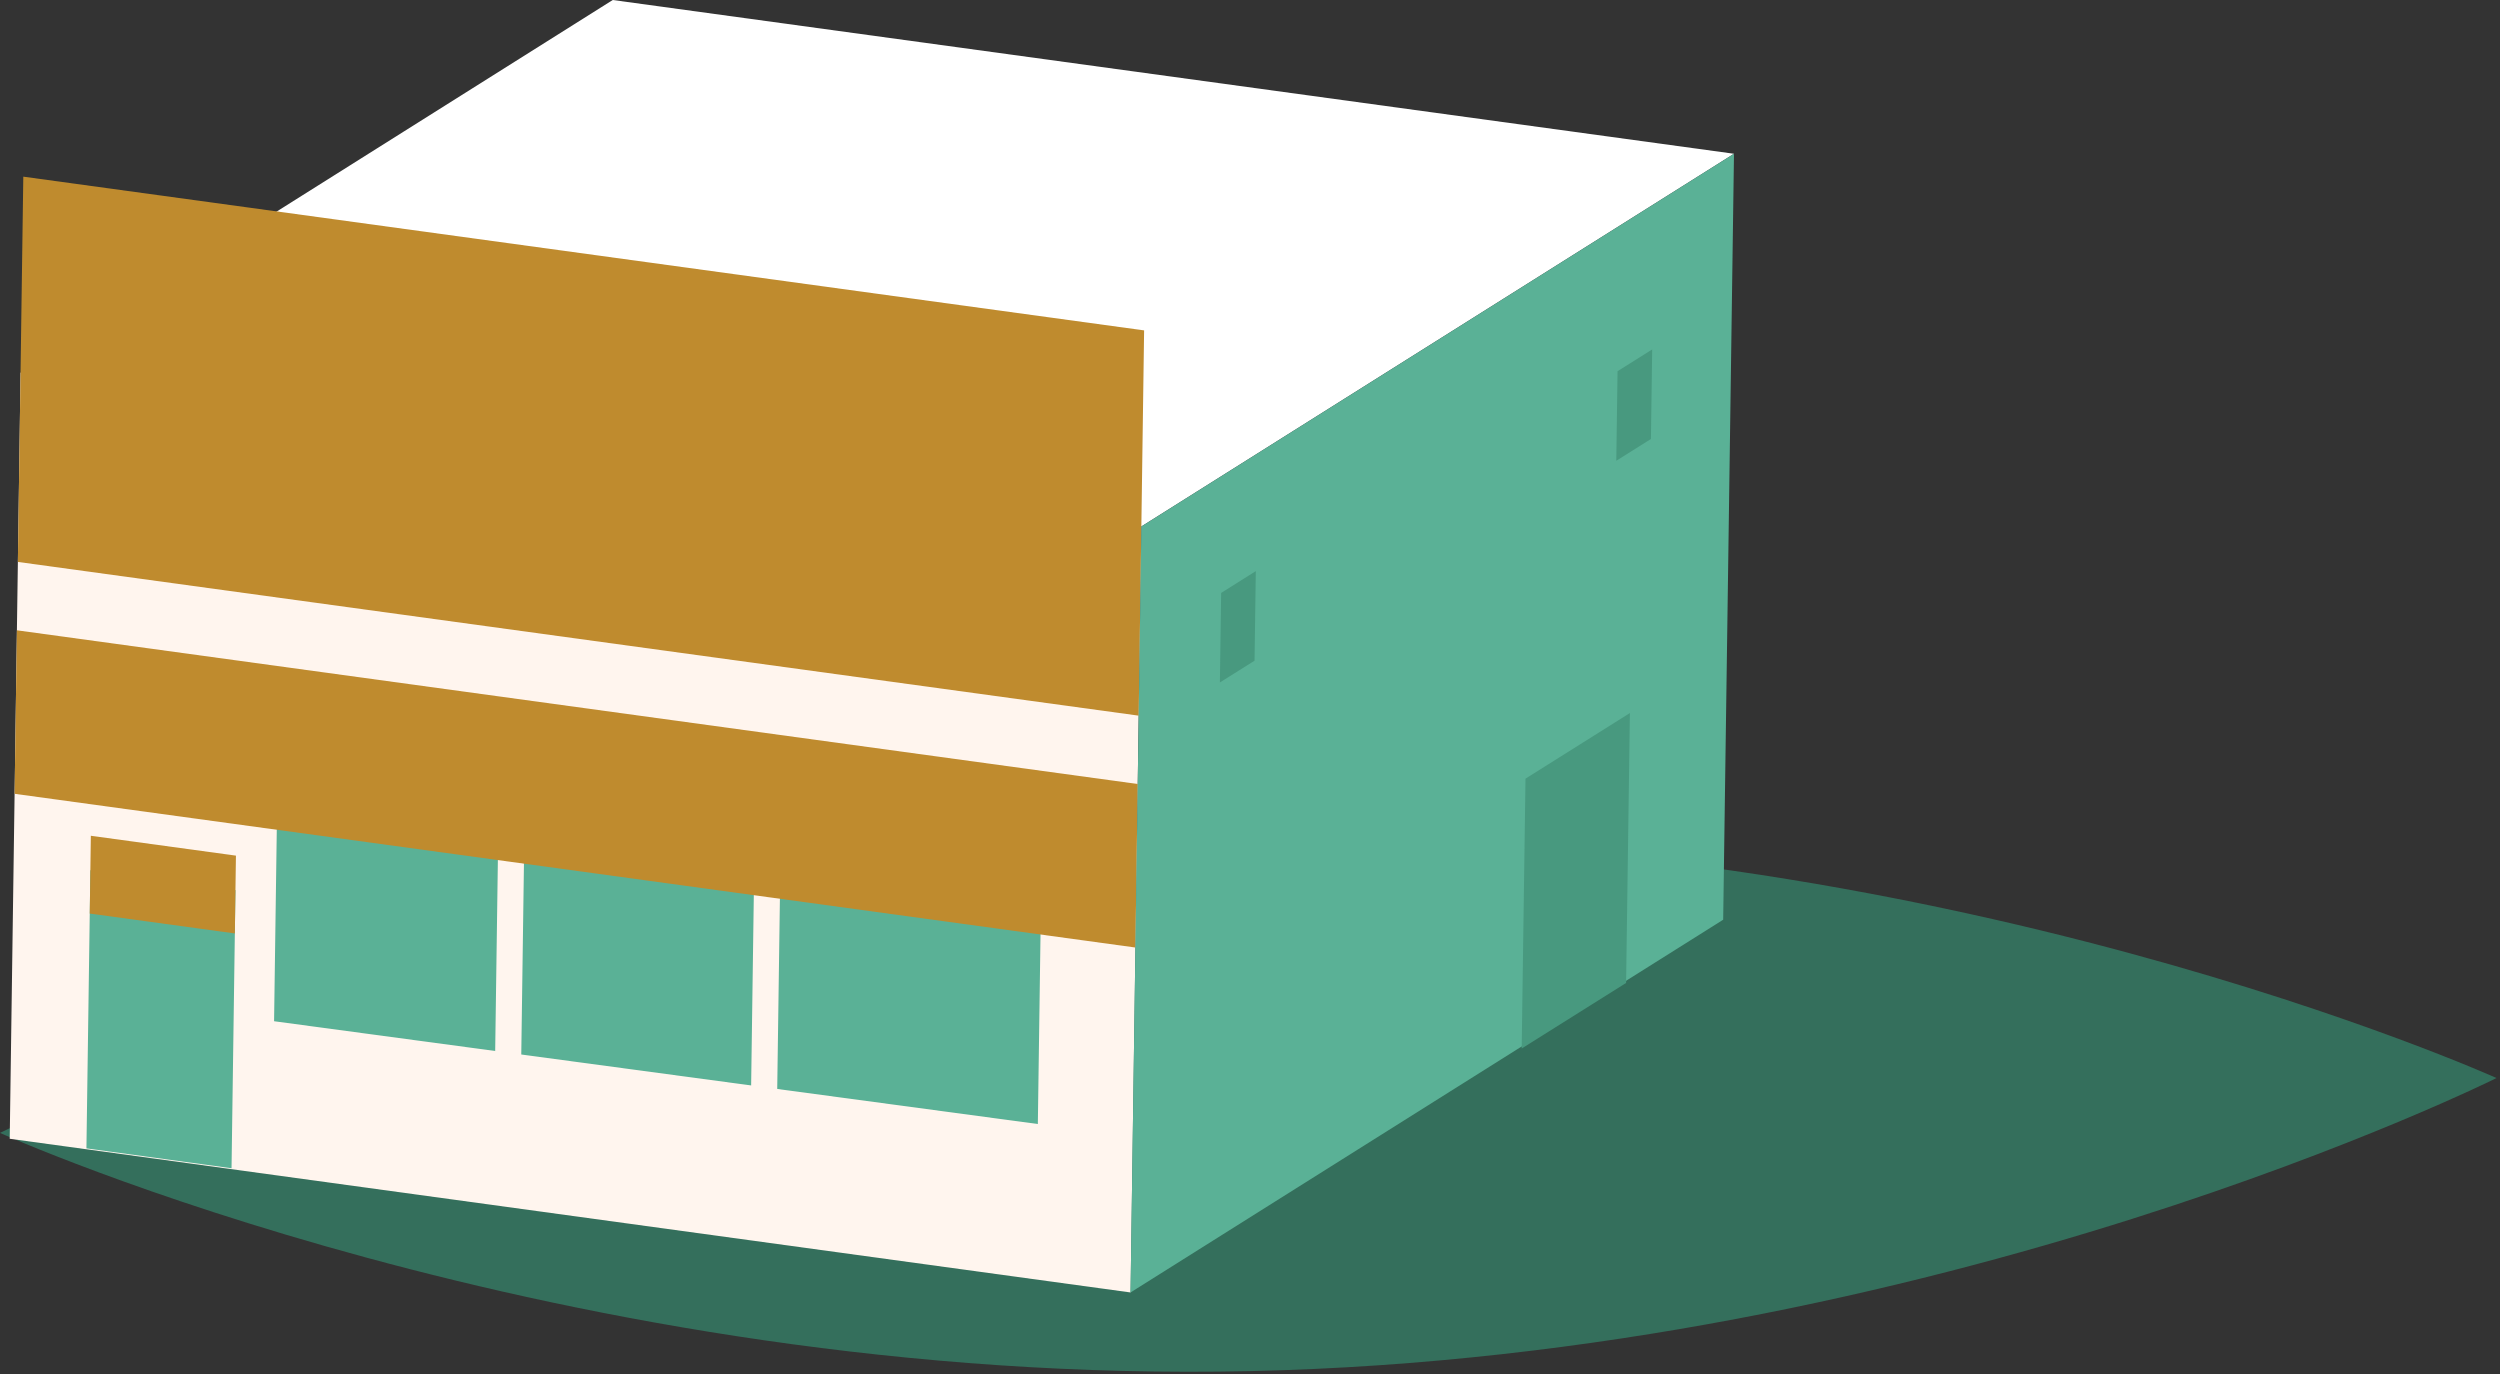
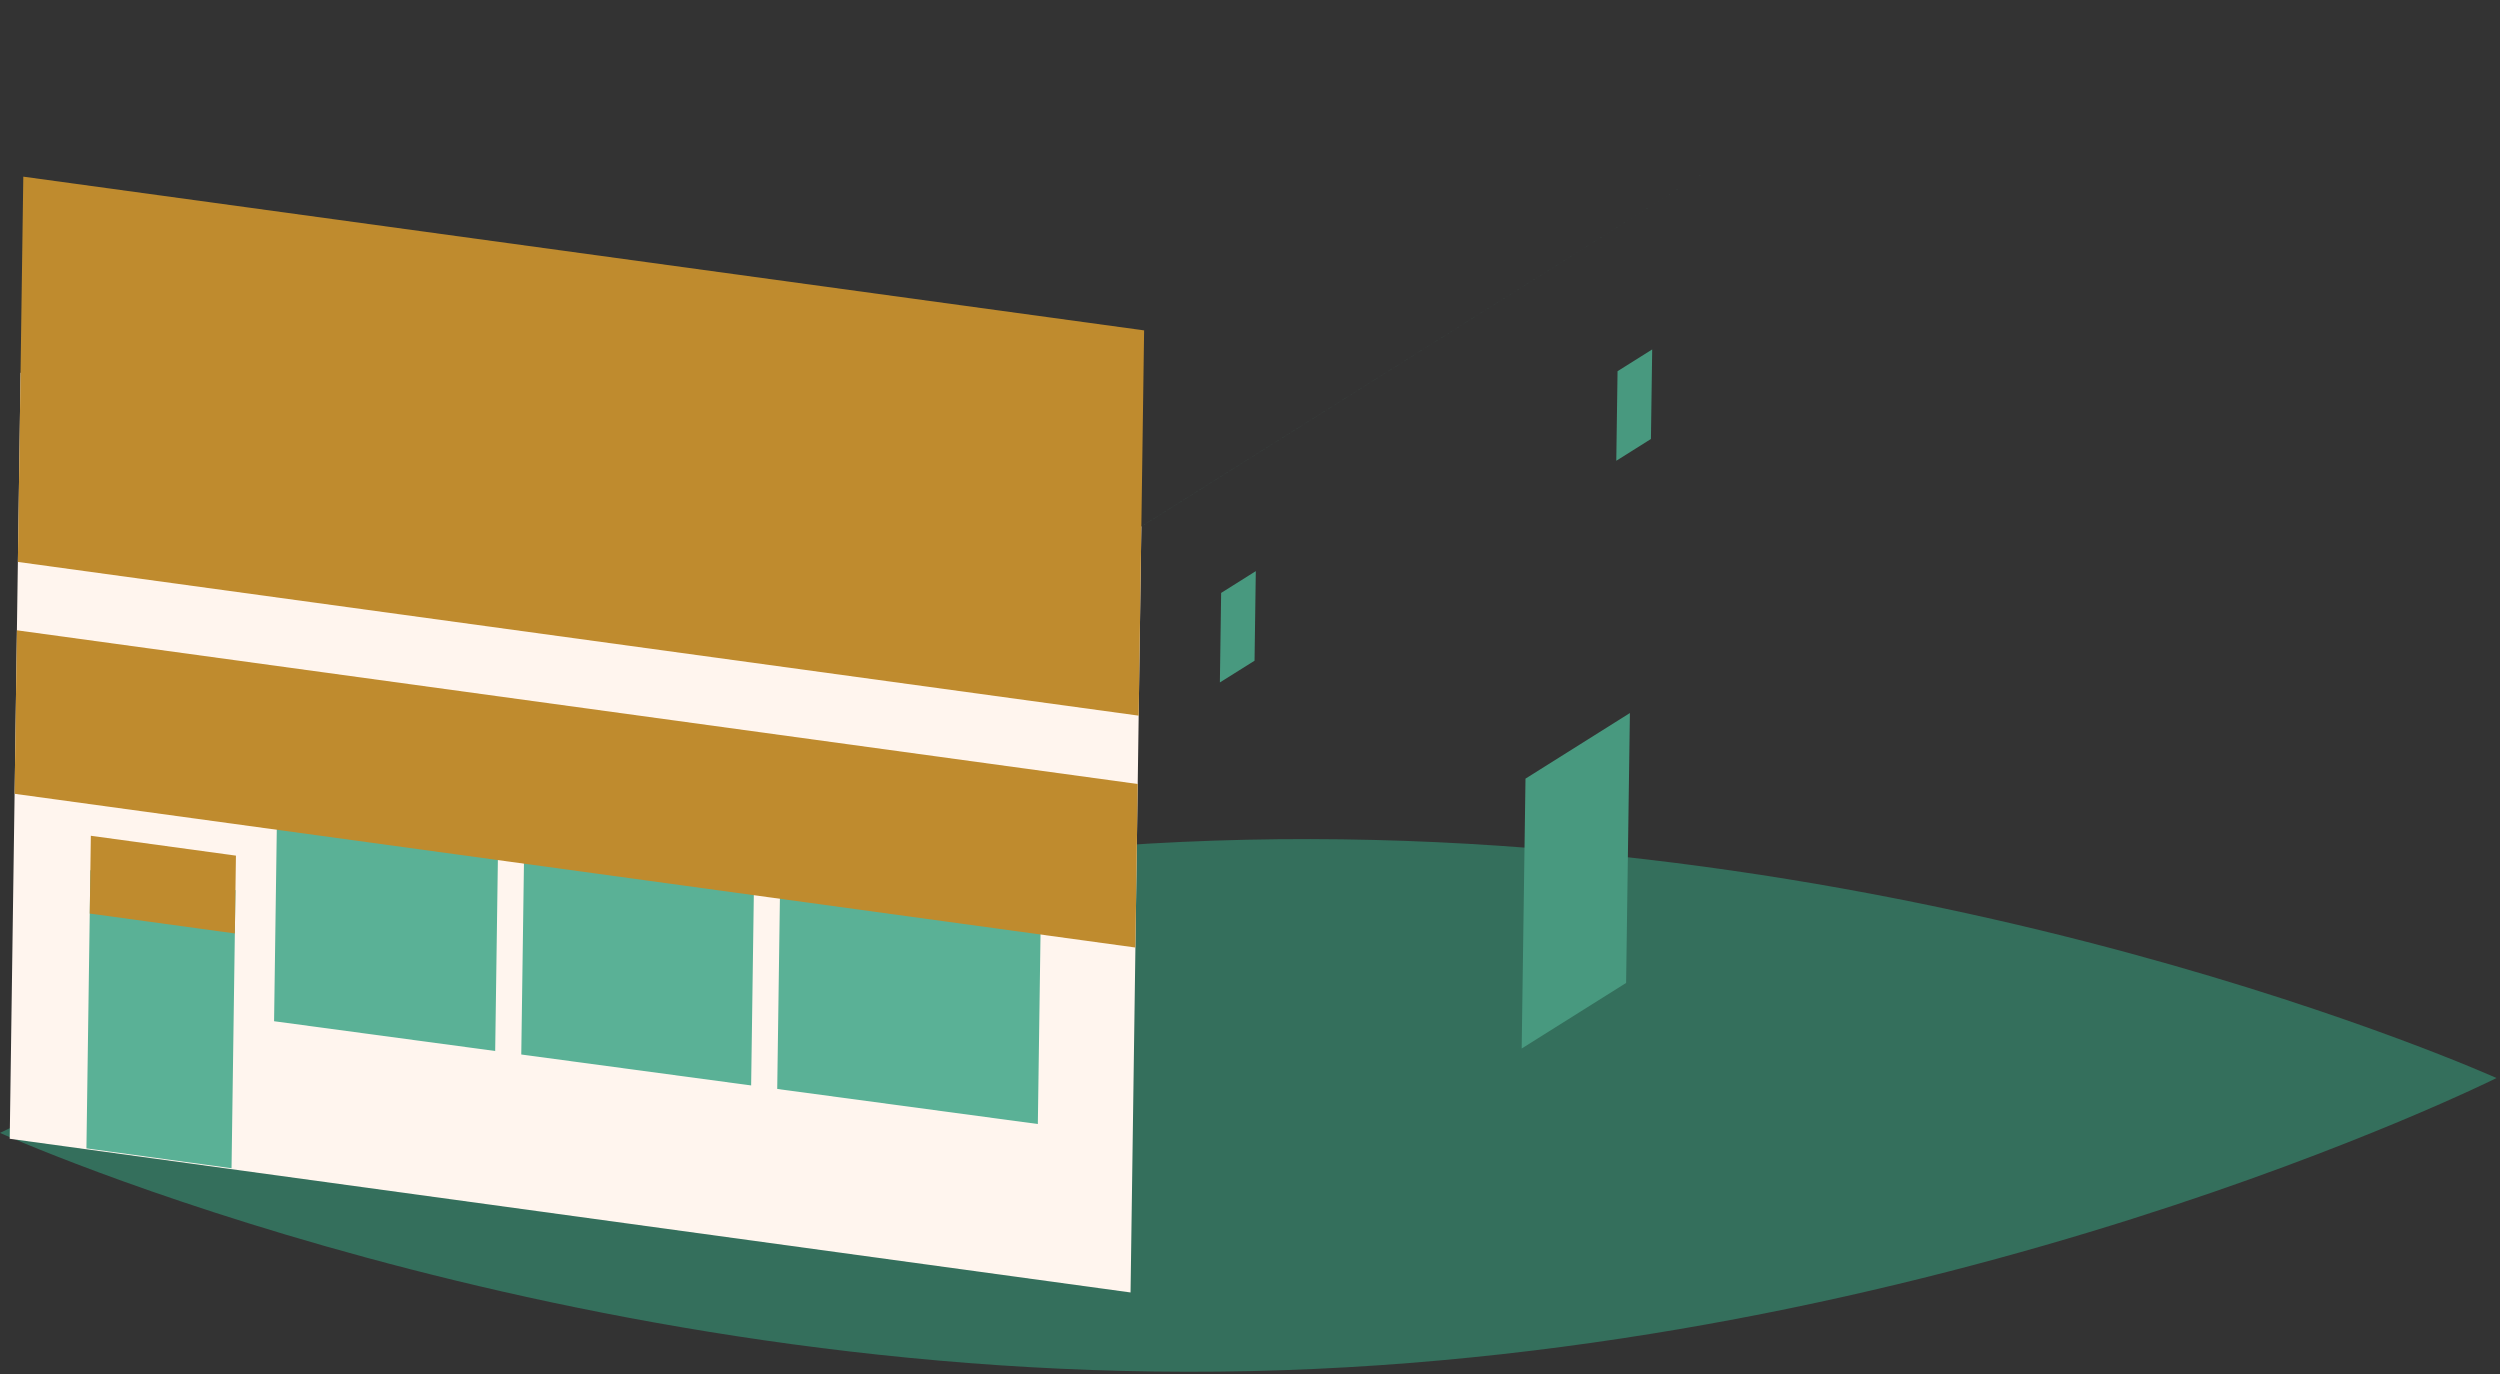
<svg xmlns="http://www.w3.org/2000/svg" width="100%" height="100%" viewBox="0 0 553 304" version="1.1" xml:space="preserve" style="fill-rule:evenodd;clip-rule:evenodd;stroke-linejoin:round;stroke-miterlimit:2;">
  <rect x="0" y="0" width="553" height="304" fill="#333333" stroke="none" />
  <g>
    <path d="M552.227,238.462c0,-0 -123.106,61.478 -275.597,64.825c-152.5,3.367 -276.63,-52.688 -276.63,-52.688c0,-0 123.093,-61.482 275.597,-64.848c152.49,-3.337 276.63,52.711 276.63,52.711" style="fill:#346f5c;fill-rule:nonzero;" />
-     <path d="M4.544,82.455l247.923,33.998l131.09,-82.442l-248.016,-34.011l-130.997,82.455Z" style="fill:#fff;fill-rule:nonzero;" />
    <path d="M2.151,251.893l2.394,-169.437l247.923,33.997l-2.39,169.438l-247.927,-33.998Z" style="fill:#fff5ee;fill-rule:nonzero;" />
    <path d="M60.626,225.897l0.62,-43.948l168.944,22.737l-0.62,43.951l-168.944,-22.74Z" style="fill:#5ab196;fill-rule:nonzero;" />
    <path d="M110.178,186.807l5.764,1.017l-0.65,46.348l-5.77,-0.774l0.656,-46.591Z" style="fill:#fff5ee;fill-rule:nonzero;" />
    <path d="M166.791,194.77l5.767,1.016l-0.653,46.348l-5.77,-0.773l0.656,-46.591Z" style="fill:#fff5ee;fill-rule:nonzero;" />
    <path d="M3.229,175.589l0.51,-36.167l247.923,34.001l-0.51,36.171l-247.923,-34.005Z" style="fill:#bf8b2e;fill-rule:nonzero;" />
    <path d="M3.952,124.299l1.203,-85.222l247.923,34.004l-1.2,85.222l-247.926,-34.004Z" style="fill:#bf8b2e;fill-rule:nonzero;" />
-     <path d="M252.467,116.454l131.09,-82.442l-2.39,169.43l-131.09,82.449l2.39,-169.437Z" style="fill:#5ab196;fill-rule:nonzero;" />
+     <path d="M252.467,116.454l131.09,-82.442l-131.09,82.449l2.39,-169.437Z" style="fill:#5ab196;fill-rule:nonzero;" />
    <path d="M337.44,172.236l23.094,-14.513l-0.84,59.704l-23.098,14.504l0.844,-59.695Z" style="fill:#48997f;fill-rule:nonzero;" />
    <path d="M270.117,131.155l7.667,-4.824l-0.28,19.817l-7.667,4.81l0.28,-19.803Z" style="fill:#48997f;fill-rule:nonzero;" />
    <path d="M357.802,82.11l7.663,-4.816l-0.28,19.81l-7.663,4.817l0.28,-19.811Z" style="fill:#48997f;fill-rule:nonzero;" />
    <path d="M19.118,254.022l0.87,-61.518l32.094,4.394l-0.866,61.518l-32.098,-4.394Z" style="fill:#5ab196;fill-rule:nonzero;" />
    <path d="M20.095,184.873l32.094,4.394l-0.24,17.214l-32.095,-4.401l0.241,-17.207Z" style="fill:#bf8b2e;fill-rule:nonzero;" />
  </g>
</svg>